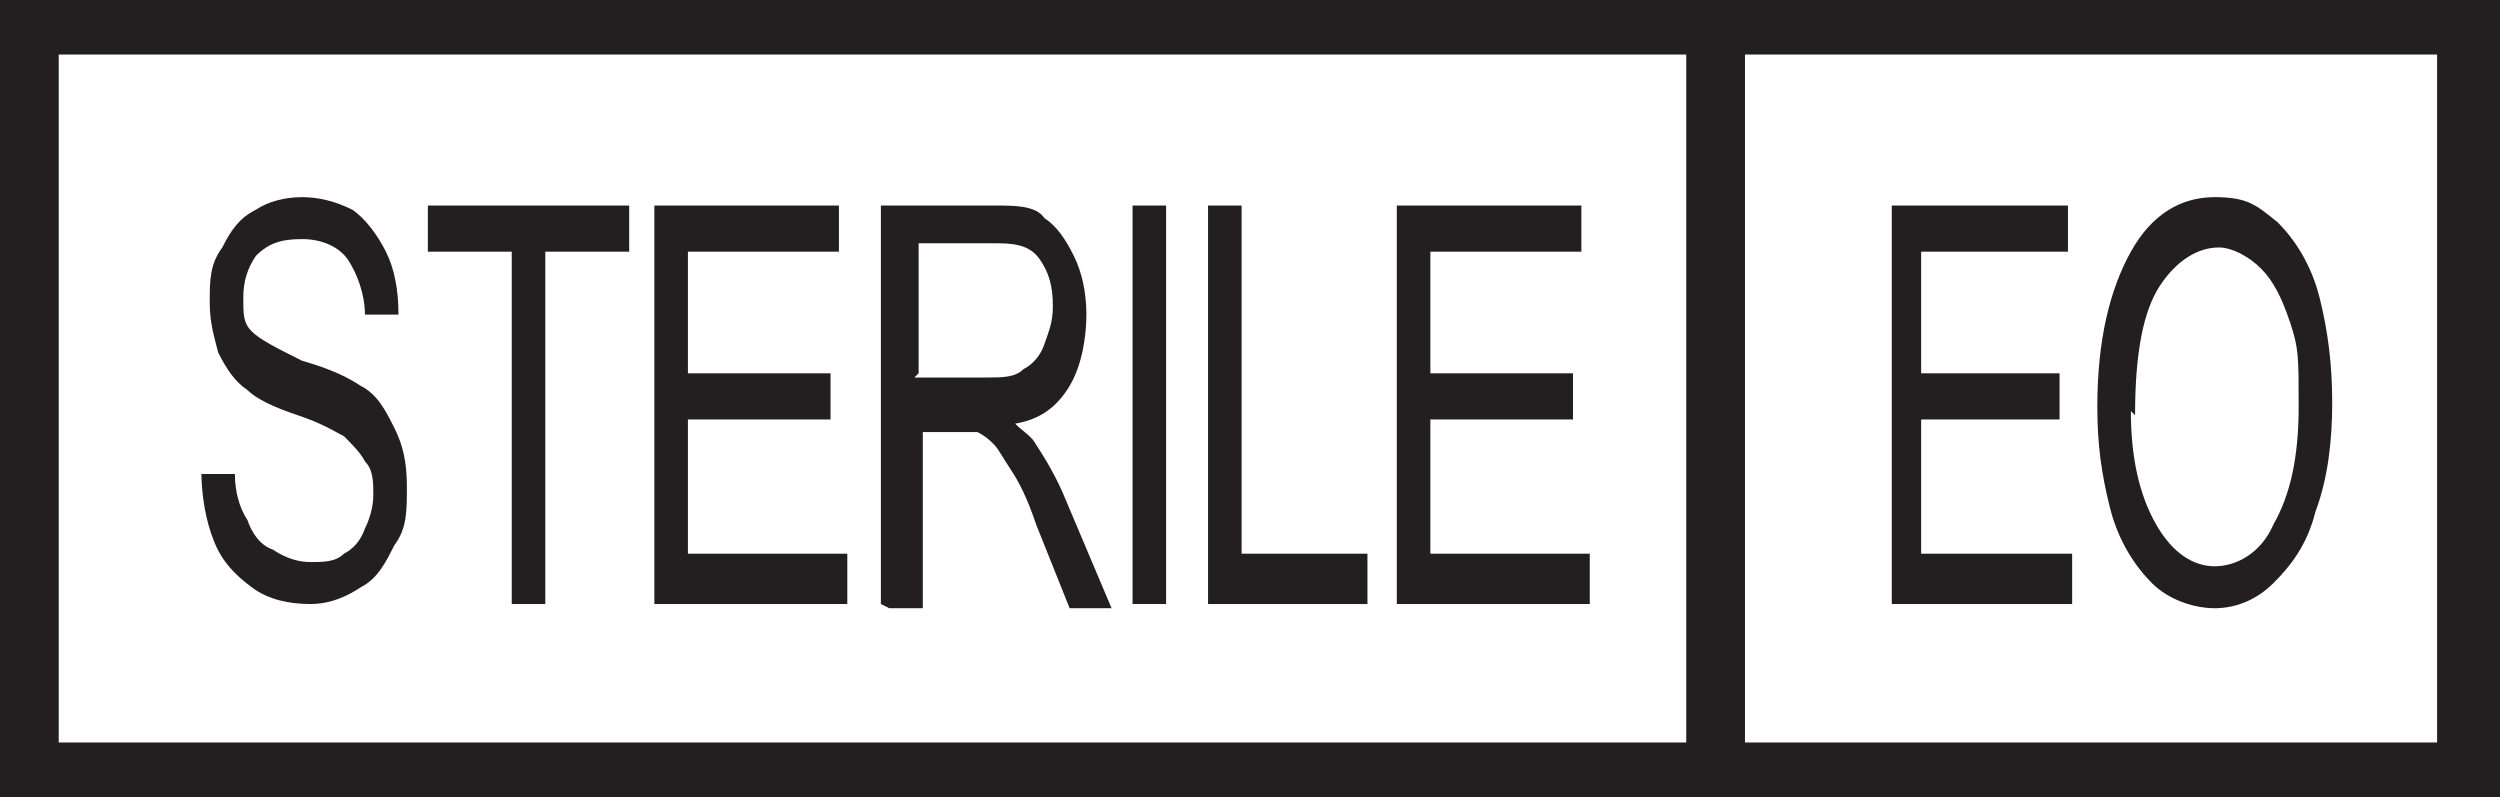
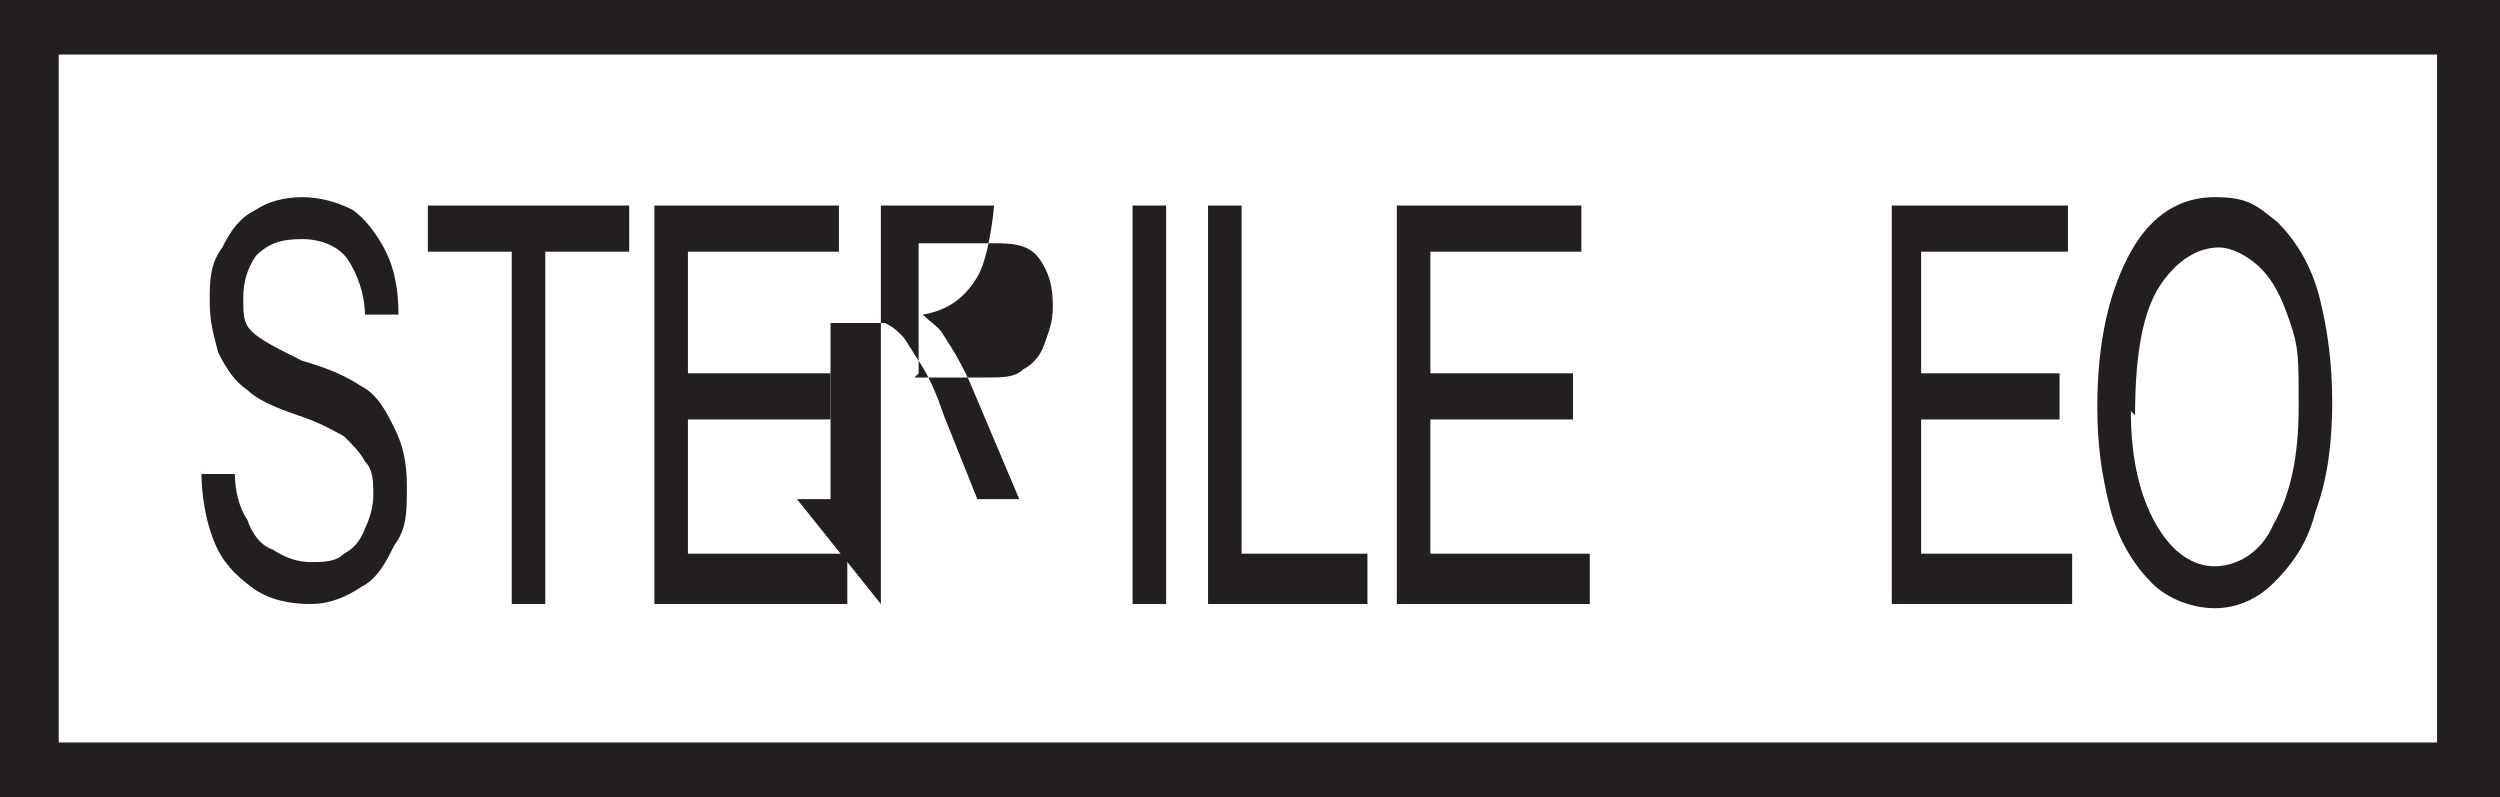
<svg xmlns="http://www.w3.org/2000/svg" width="59.6" height="19" version="1.1" viewBox="0 0 59.6 19">
  <defs>
    <style>
      .cls-1 {
        fill: #231f20;
      }
    </style>
  </defs>
  <g>
    <g id="Layer_1">
      <g>
        <path class="cls-1" d="M4.8,11.3h.8c0,.4.1.8.3,1.1.1.3.3.6.6.7.3.2.6.3.9.3s.6,0,.8-.2c.2-.1.4-.3.5-.6.1-.2.2-.5.2-.8s0-.6-.2-.8c-.1-.2-.3-.4-.5-.6-.2-.1-.5-.3-1.1-.5-.6-.2-1-.4-1.2-.6-.3-.2-.5-.5-.7-.9-.1-.4-.2-.7-.2-1.2s0-.9.3-1.3c.2-.4.4-.7.8-.9.3-.2.7-.3,1.1-.3s.8.1,1.2.3c.3.2.6.6.8,1,.2.4.3.9.3,1.5h-.8c0-.5-.2-1-.4-1.3-.2-.3-.6-.5-1.1-.5s-.8.1-1.1.4c-.2.3-.3.6-.3,1s0,.6.2.8c.2.2.6.4,1.2.7.7.2,1.1.4,1.4.6.4.2.6.6.8,1,.2.4.3.8.3,1.4s0,1-.3,1.4c-.2.4-.4.8-.8,1-.3.2-.7.4-1.2.4s-1-.1-1.4-.4c-.4-.3-.7-.6-.9-1.1-.2-.5-.3-1.1-.3-1.7" />
        <polygon class="cls-1" points="12.2 14.4 12.2 6 10.2 6 10.2 4.9 15 4.9 15 6 13 6 13 14.4 12.2 14.4" />
        <polygon class="cls-1" points="15.6 14.4 15.6 4.9 20 4.9 20 6 16.4 6 16.4 8.9 19.8 8.9 19.8 10 16.4 10 16.4 13.2 20.2 13.2 20.2 14.4 15.6 14.4" />
-         <path class="cls-1" d="M21,14.4V4.9h2.7c.5,0,1,0,1.2.3.3.2.5.5.7.9.2.4.3.9.3,1.4s-.1,1.2-.4,1.7c-.3.5-.7.8-1.3.9.2.2.4.3.5.5.2.3.5.8.7,1.3l1.1,2.6h-1l-.8-2c-.2-.6-.4-1-.6-1.3-.2-.3-.3-.5-.4-.6-.1-.1-.2-.2-.4-.3,0,0-.2,0-.4,0h-.9v4.2h-.8ZM21.8,9h1.7c.4,0,.7,0,.9-.2.2-.1.4-.3.5-.6.1-.3.2-.5.2-.9,0-.5-.1-.8-.3-1.1-.2-.3-.5-.4-1-.4h-1.9v3.1Z" />
+         <path class="cls-1" d="M21,14.4V4.9h2.7s-.1,1.2-.4,1.7c-.3.5-.7.8-1.3.9.2.2.4.3.5.5.2.3.5.8.7,1.3l1.1,2.6h-1l-.8-2c-.2-.6-.4-1-.6-1.3-.2-.3-.3-.5-.4-.6-.1-.1-.2-.2-.4-.3,0,0-.2,0-.4,0h-.9v4.2h-.8ZM21.8,9h1.7c.4,0,.7,0,.9-.2.2-.1.4-.3.5-.6.1-.3.2-.5.2-.9,0-.5-.1-.8-.3-1.1-.2-.3-.5-.4-1-.4h-1.9v3.1Z" />
        <rect class="cls-1" x="27" y="4.9" width=".8" height="9.5" />
        <polygon class="cls-1" points="28.8 14.4 28.8 4.9 29.6 4.9 29.6 13.2 32.6 13.2 32.6 14.4 28.8 14.4" />
        <polygon class="cls-1" points="33.3 14.4 33.3 4.9 37.7 4.9 37.7 6 34.1 6 34.1 8.9 37.5 8.9 37.5 10 34.1 10 34.1 13.2 37.9 13.2 37.9 14.4 33.3 14.4" />
        <polygon class="cls-1" points="45.1 14.4 45.1 4.9 49.3 4.9 49.3 6 45.8 6 45.8 8.9 49.1 8.9 49.1 10 45.8 10 45.8 13.2 49.4 13.2 49.4 14.4 45.1 14.4" />
        <path class="cls-1" d="M50,9.7c0-1.6.3-2.8.8-3.7.5-.9,1.2-1.3,2-1.3s1,.2,1.5.6c.4.4.8,1,1,1.8.2.8.3,1.6.3,2.5s-.1,1.8-.4,2.6c-.2.8-.6,1.3-1,1.7-.4.4-.9.6-1.4.6s-1.1-.2-1.5-.6c-.4-.4-.8-1-1-1.8-.2-.8-.3-1.5-.3-2.4M50.8,9.8c0,1.1.2,2,.6,2.7.4.7.9,1,1.4,1s1.1-.3,1.4-1c.4-.7.6-1.6.6-2.8s0-1.4-.2-2c-.2-.6-.4-1-.7-1.3-.3-.3-.7-.5-1-.5-.5,0-1,.3-1.4.9-.4.6-.6,1.6-.6,3.1" />
        <path class="cls-1" d="M59.6,19H0V0h59.6v18.9ZM1.4,17.7h56.7V1.3H1.4v16.5Z" />
-         <rect class="cls-1" x="40.2" width="1.4" height="18.5" />
      </g>
    </g>
  </g>
</svg>